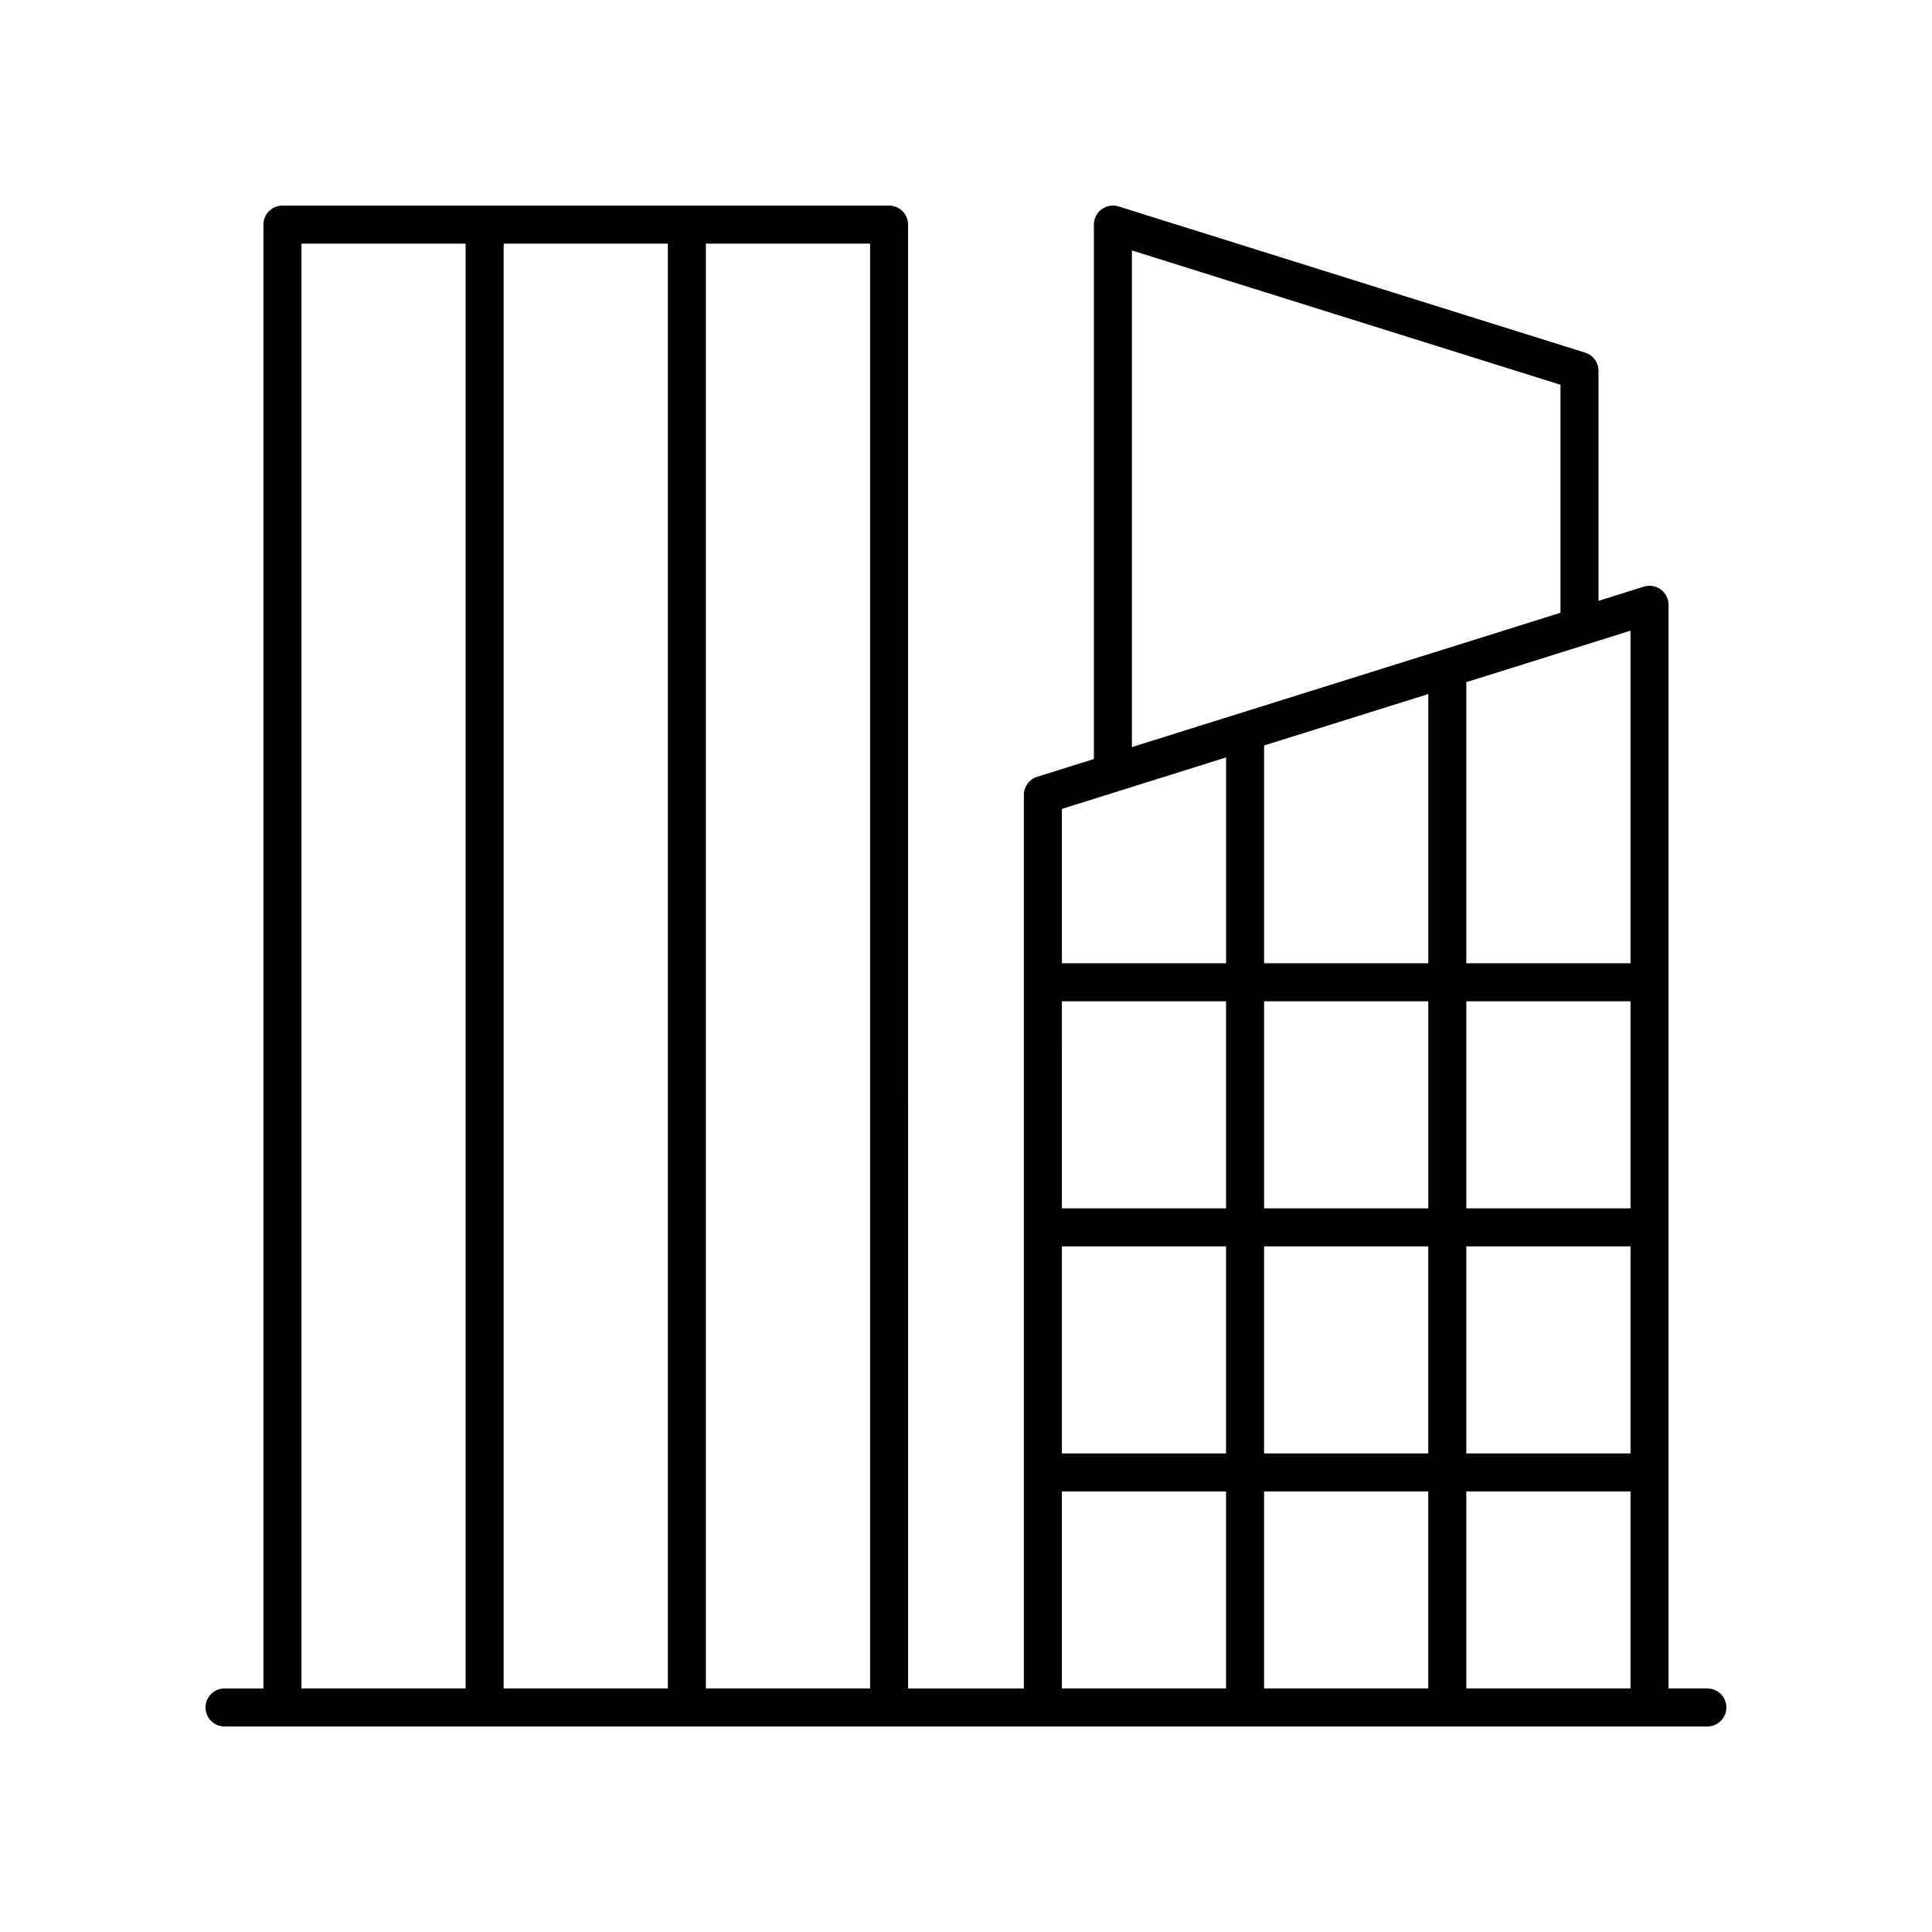
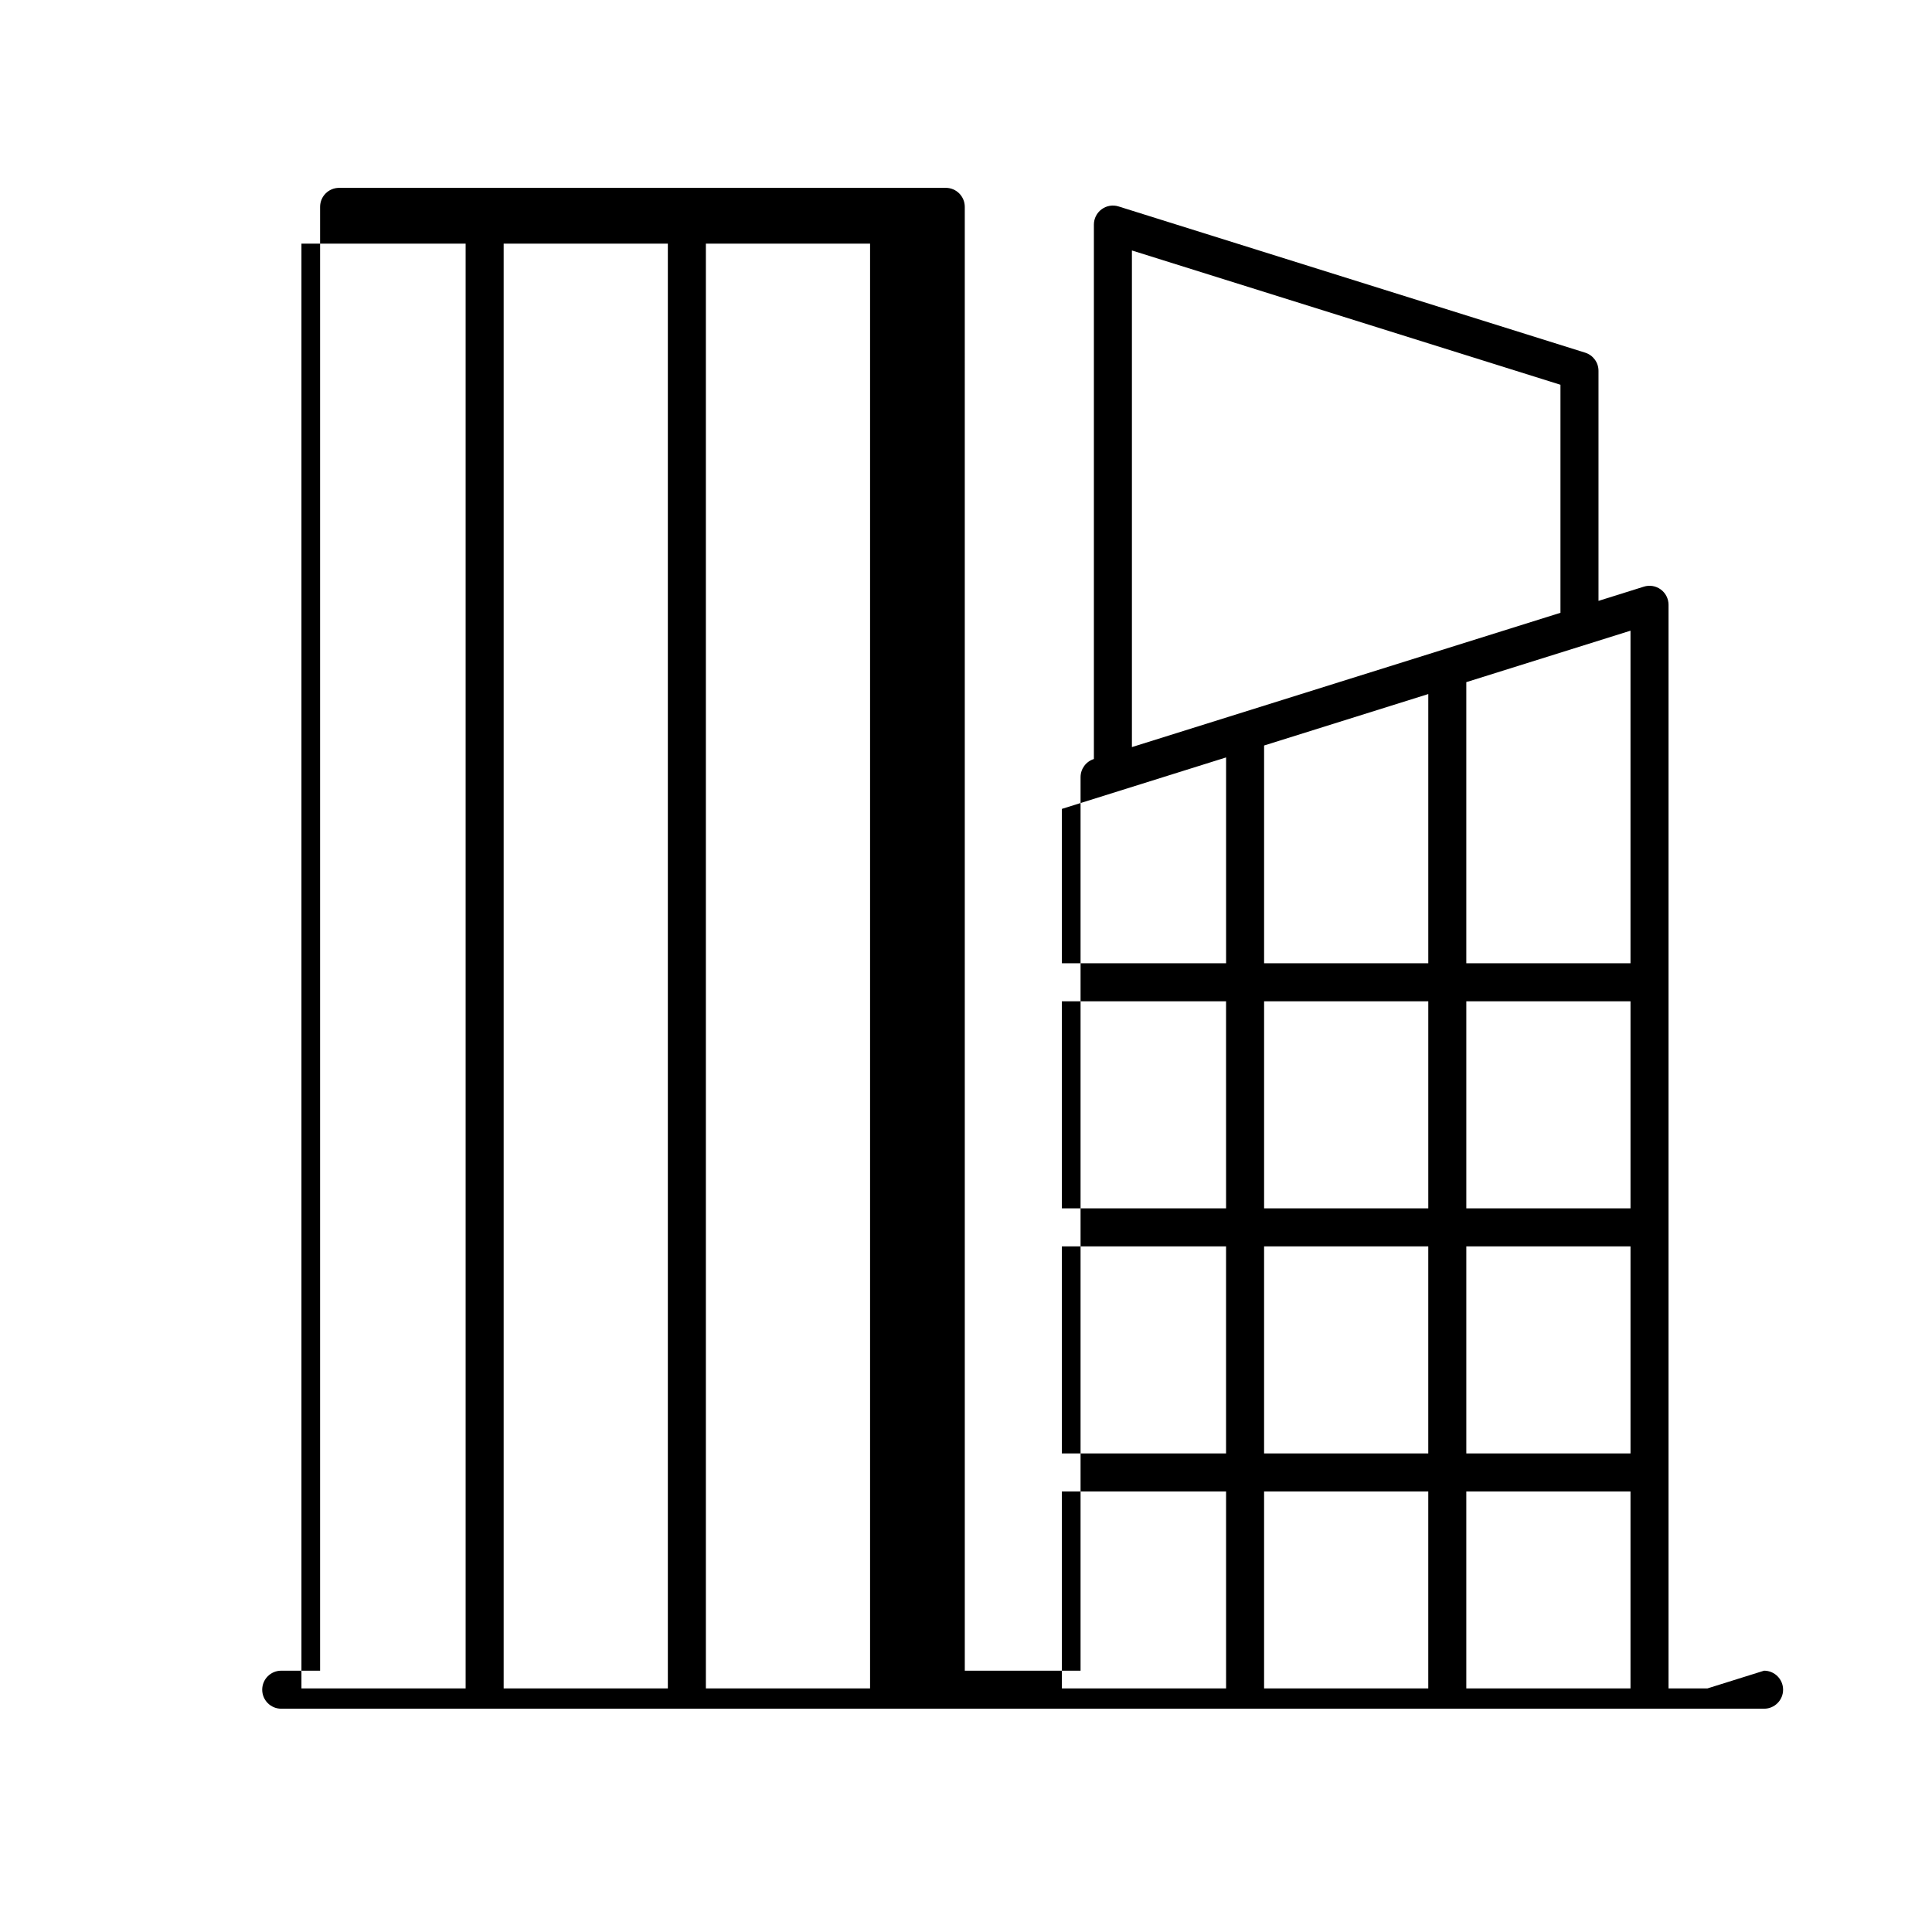
<svg xmlns="http://www.w3.org/2000/svg" fill="#000000" width="800px" height="800px" version="1.1" viewBox="144 144 512 512">
-   <path d="m596.48 591.45h-10.301v-287.17c0-1.605-0.762-3.113-2.055-4.062-1.293-0.949-2.961-1.23-4.488-0.746l-12.016 3.766v-60.969c0-2.203-1.43-4.148-3.531-4.809l-123.65-38.75c-1.531-0.488-3.199-0.203-4.488 0.746-1.297 0.953-2.059 2.461-2.059 4.062v141.63l-15.027 4.707c-2.102 0.656-3.531 2.606-3.531 4.809v236.79h-30.68l-0.004-387.93c0-2.781-2.254-5.039-5.039-5.039l-160.77 0.004c-2.781 0-5.039 2.254-5.039 5.039v387.93l-10.301-0.004c-2.781 0-5.039 2.254-5.039 5.039 0 2.781 2.254 5.039 5.039 5.039h392.97c2.781 0 5.039-2.254 5.039-5.039 0-2.781-2.258-5.039-5.039-5.039zm-73.969-263.52v71.344h-43.512v-57.707zm0 81.422v54.871h-43.512v-54.871zm53.59 119.82h-43.512v-54.875h43.512zm0-64.949h-43.512v-54.871h43.512zm-107.18 0h-43.512l-0.004-54.871h43.512zm-43.516 10.074h43.512v54.871h-43.512zm53.59 0h43.512v54.871h-43.512zm43.512 64.949v52.203h-43.512v-52.203zm10.078 0h43.512v52.203h-43.512zm43.512-139.97h-43.512v-74.5l43.512-13.637zm-132.13-188.9 113.57 35.59v60.43l-113.57 35.59zm24.957 134.35v54.551h-43.512l-0.004-40.914zm-43.516 194.52h43.512l0.004 52.203h-43.512zm-50.832 52.203h-43.512v-382.89h43.512zm-53.59 0h-43.512v-382.89h43.512zm-97.102-382.89h43.512v382.89h-43.512z" />
+   <path d="m596.48 591.45h-10.301v-287.17c0-1.605-0.762-3.113-2.055-4.062-1.293-0.949-2.961-1.23-4.488-0.746l-12.016 3.766v-60.969c0-2.203-1.43-4.148-3.531-4.809l-123.65-38.75c-1.531-0.488-3.199-0.203-4.488 0.746-1.297 0.953-2.059 2.461-2.059 4.062v141.63c-2.102 0.656-3.531 2.606-3.531 4.809v236.79h-30.68l-0.004-387.93c0-2.781-2.254-5.039-5.039-5.039l-160.77 0.004c-2.781 0-5.039 2.254-5.039 5.039v387.93l-10.301-0.004c-2.781 0-5.039 2.254-5.039 5.039 0 2.781 2.254 5.039 5.039 5.039h392.97c2.781 0 5.039-2.254 5.039-5.039 0-2.781-2.258-5.039-5.039-5.039zm-73.969-263.52v71.344h-43.512v-57.707zm0 81.422v54.871h-43.512v-54.871zm53.59 119.82h-43.512v-54.875h43.512zm0-64.949h-43.512v-54.871h43.512zm-107.18 0h-43.512l-0.004-54.871h43.512zm-43.516 10.074h43.512v54.871h-43.512zm53.59 0h43.512v54.871h-43.512zm43.512 64.949v52.203h-43.512v-52.203zm10.078 0h43.512v52.203h-43.512zm43.512-139.97h-43.512v-74.5l43.512-13.637zm-132.13-188.9 113.57 35.59v60.43l-113.57 35.59zm24.957 134.35v54.551h-43.512l-0.004-40.914zm-43.516 194.52h43.512l0.004 52.203h-43.512zm-50.832 52.203h-43.512v-382.89h43.512zm-53.59 0h-43.512v-382.89h43.512zm-97.102-382.89h43.512v382.89h-43.512z" />
</svg>